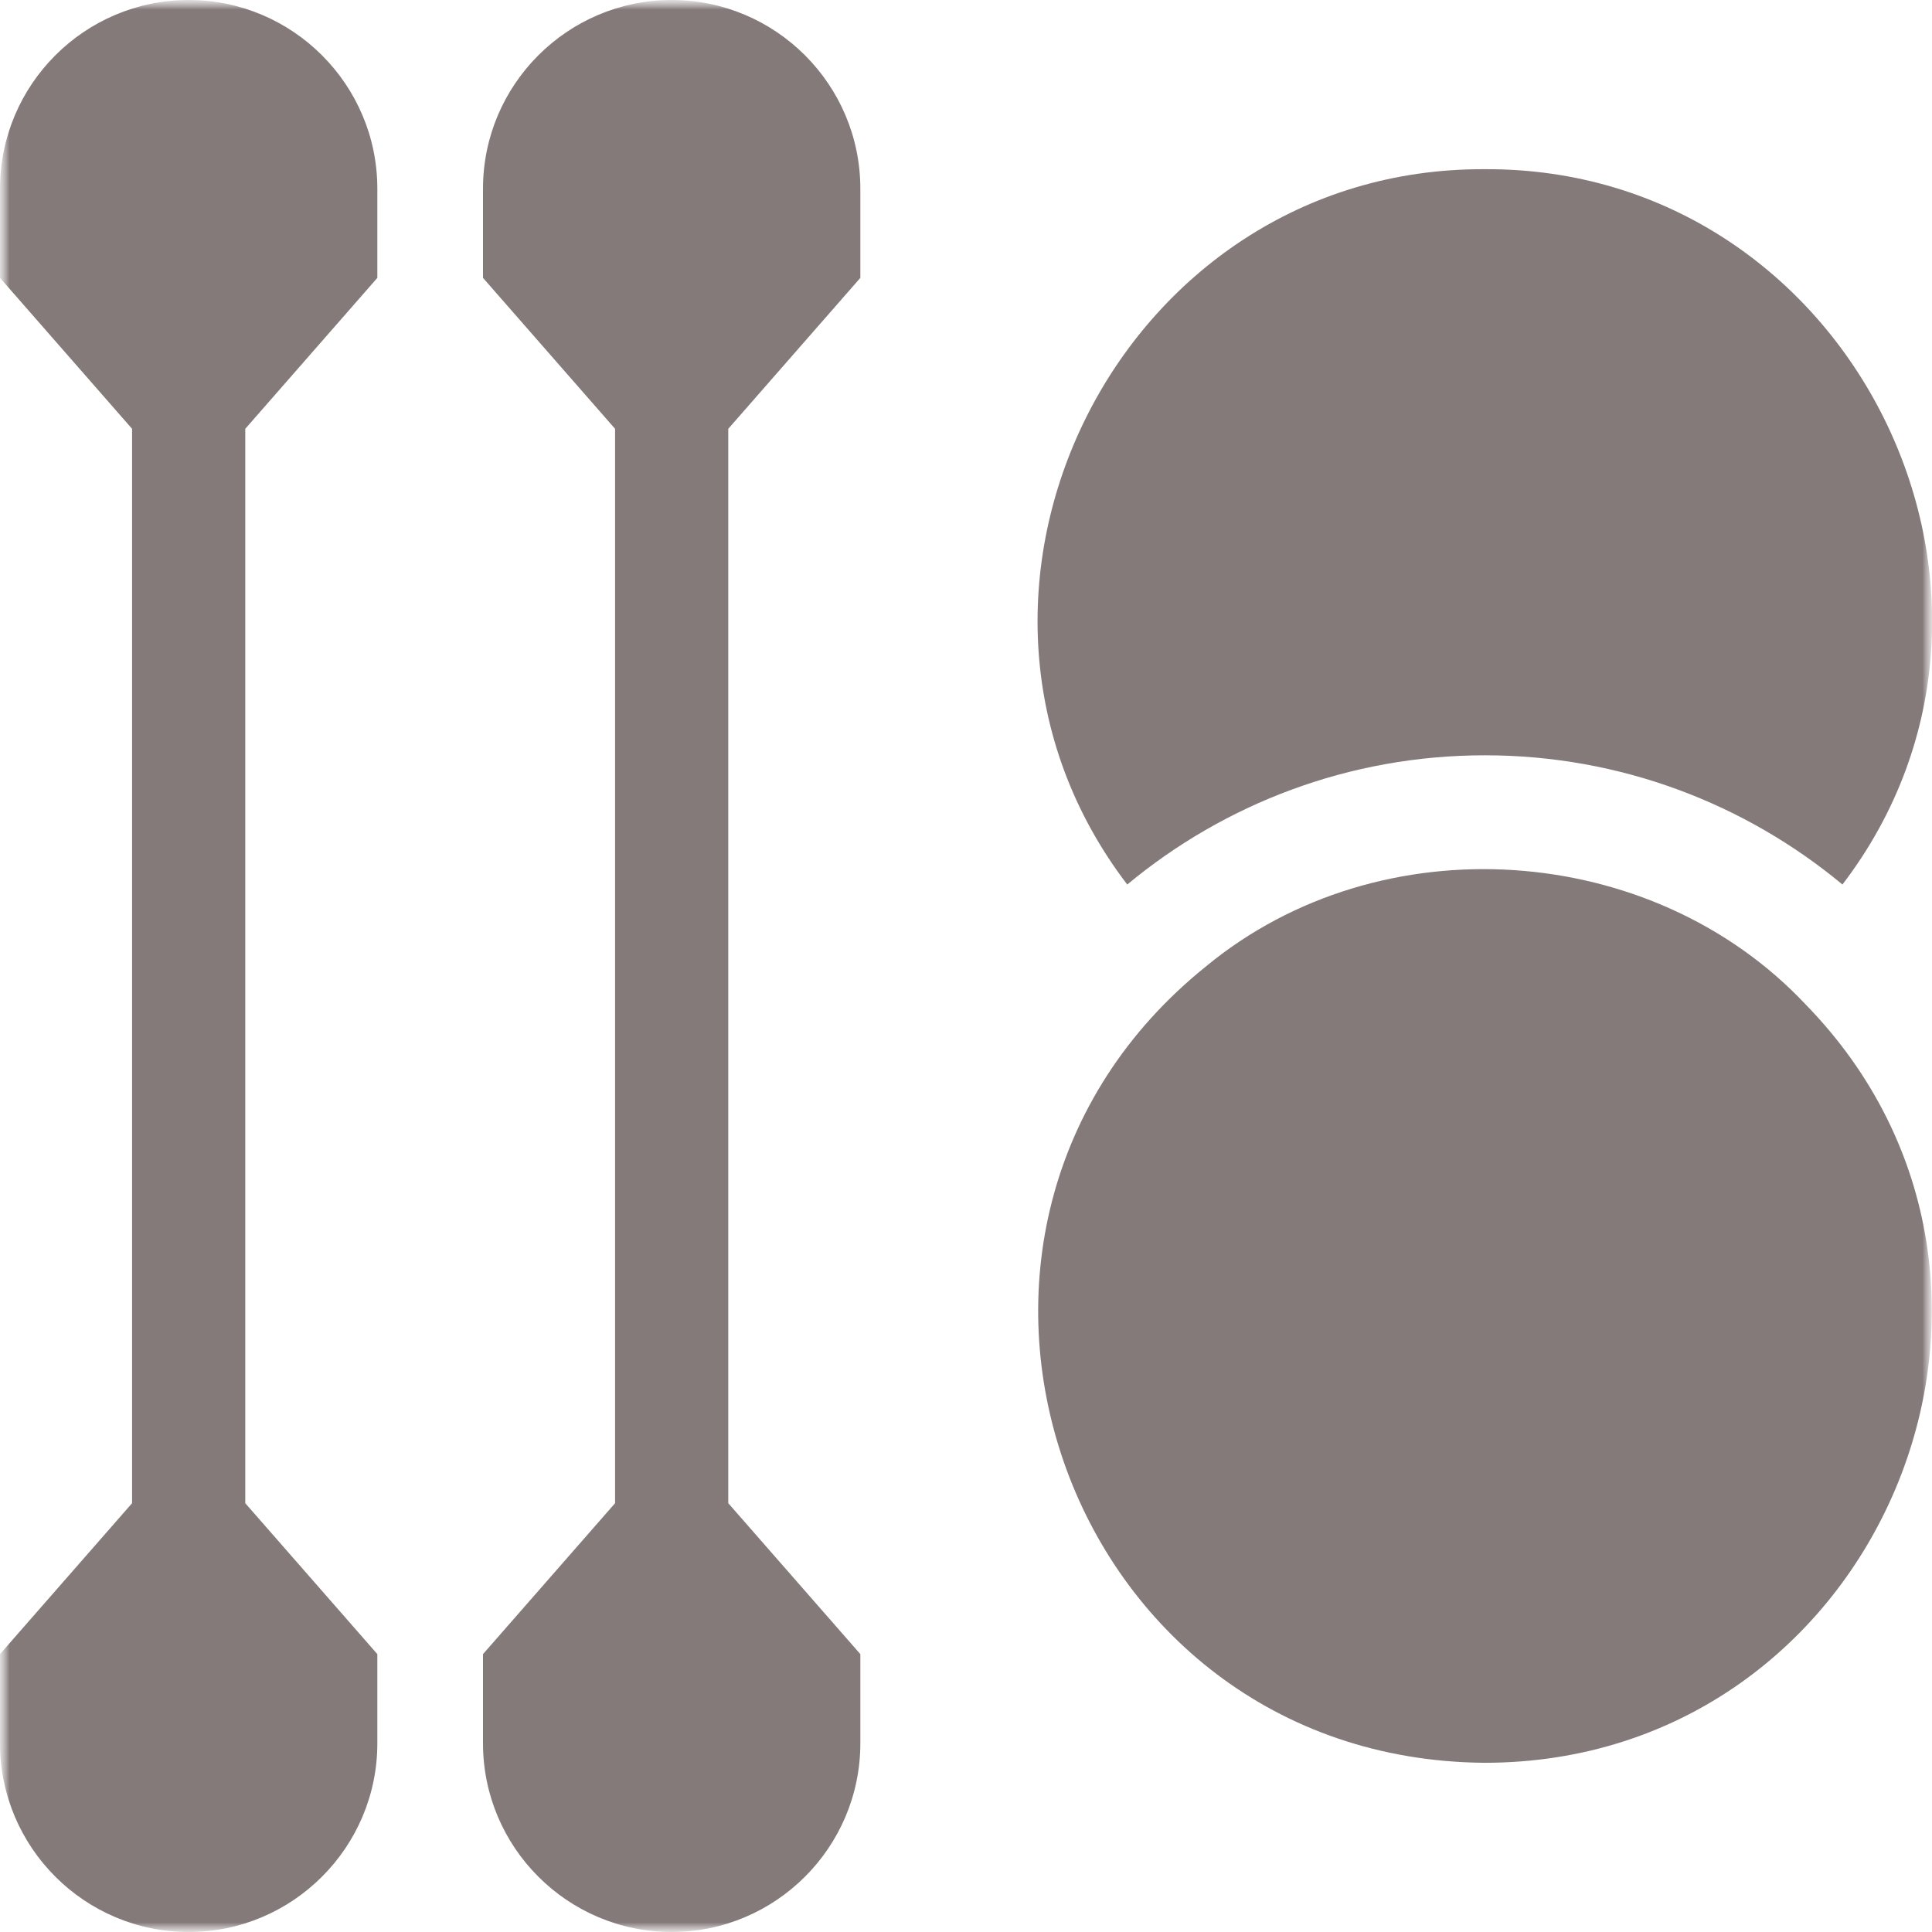
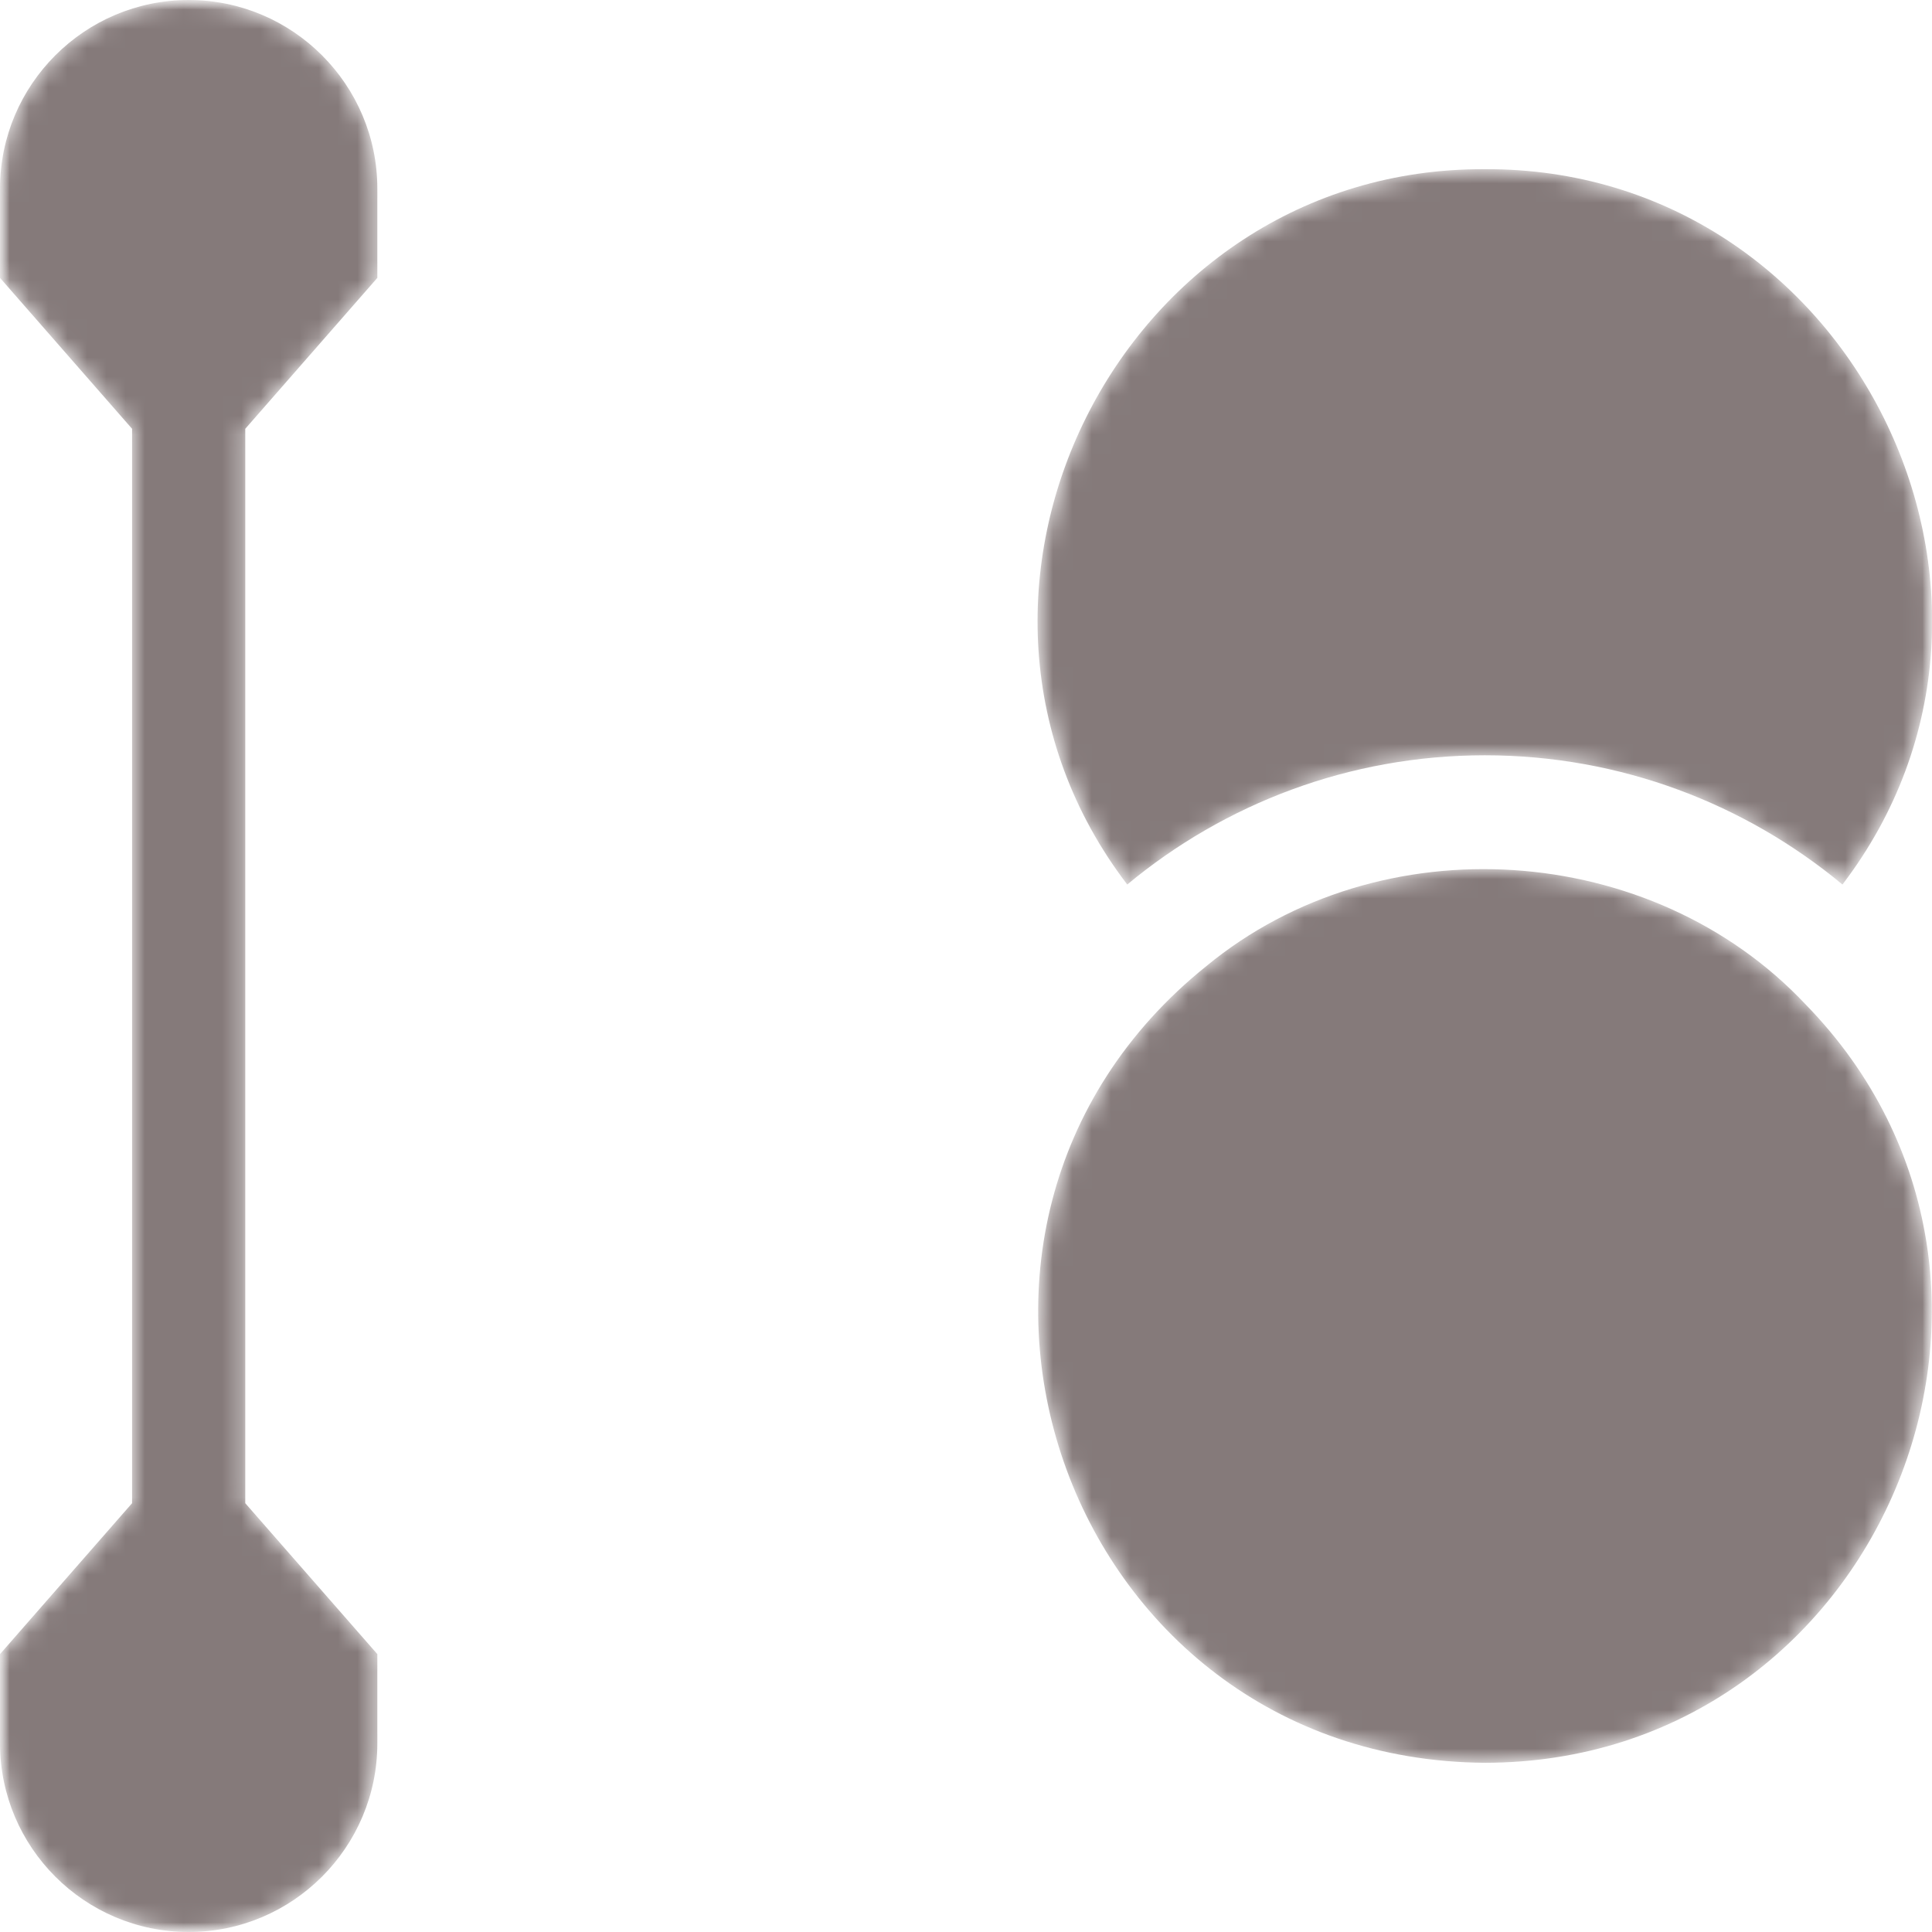
<svg xmlns="http://www.w3.org/2000/svg" width="100" height="100" viewBox="0 0 100 100" fill="none">
  <g clip-path="url(#clip0_114_68)">
    <mask id="mask0_114_68" style="mask-type:luminance" maskUnits="userSpaceOnUse" x="0" y="0" width="101" height="100">
-       <path d="M100 0H0V100H100V0Z" fill="white" />
-       <path d="M34.766 0C29.381 0 25 4.381 25 9.766V14.383L31.836 22.195V77.805L25 85.617V90.234C25 95.619 29.381 100 34.766 100C40.15 100 44.531 95.619 44.531 90.234V85.617L37.695 77.805V22.195L44.531 14.383V9.766C44.531 4.381 40.15 0 34.766 0Z" fill="white" />
      <path d="M9.766 0C4.381 0 6.10352e-05 4.381 6.10352e-05 9.766V14.383L6.836 22.195V77.805L6.10352e-05 85.617V90.234C6.10352e-05 95.619 4.381 100 9.766 100C15.15 100 19.531 95.619 19.531 90.234V85.617L12.695 77.805V22.195L19.531 14.383V9.766C19.531 4.381 15.15 0 9.766 0Z" fill="white" />
      <path d="M76.856 39.094C83.885 39.094 90.338 41.609 95.365 45.783C106.78 30.834 95.821 8.66 76.855 8.758C57.891 8.659 46.93 30.838 58.346 45.783C63.373 41.609 69.826 39.094 76.856 39.094Z" fill="white" />
      <path d="M93.469 52C85.493 43.509 71.442 42.588 62.447 50C45.467 63.631 54.932 91.08 76.856 91.242C97.26 91.222 107.602 66.504 93.469 52Z" fill="white" />
    </mask>
    <g mask="url(#mask0_114_68)">
      <mask id="mask1_114_68" style="mask-type:luminance" maskUnits="userSpaceOnUse" x="0" y="0" width="100" height="100">
        <path d="M0 0H100V100H0V0Z" fill="white" />
      </mask>
      <g mask="url(#mask1_114_68)">
        <path d="M34.766 0C29.381 0 25 4.381 25 9.766V14.383L31.836 22.195V77.805L25 85.617V90.234C25 95.619 29.381 100 34.766 100C40.15 100 44.531 95.619 44.531 90.234V85.617L37.695 77.805V22.195L44.531 14.383V9.766C44.531 4.381 40.15 0 34.766 0Z" fill="#857A7A" />
        <path d="M9.766 0C4.381 0 0 4.381 0 9.766V14.383L6.836 22.195V77.805L0 85.617V90.234C0 95.619 4.381 100 9.766 100C15.15 100 19.531 95.619 19.531 90.234V85.617L12.695 77.805V22.195L19.531 14.383V9.766C19.531 4.381 15.15 0 9.766 0Z" fill="#857A7A" />
        <path d="M76.855 39.094C83.885 39.094 90.338 41.609 95.365 45.783C106.78 30.834 95.821 8.66 76.855 8.758C57.89 8.659 46.929 30.838 58.346 45.783C63.373 41.609 69.826 39.094 76.855 39.094Z" fill="#857A7A" />
        <path d="M93.469 52C85.493 43.509 71.442 42.588 62.447 50C45.467 63.631 54.932 91.08 76.855 91.242C97.26 91.222 107.602 66.504 93.469 52Z" fill="#857A7A" />
      </g>
    </g>
  </g>
  <defs>
    <clipPath id="clip0_114_68">
      <rect width="100" height="100" fill="white" />
    </clipPath>
  </defs>
</svg>